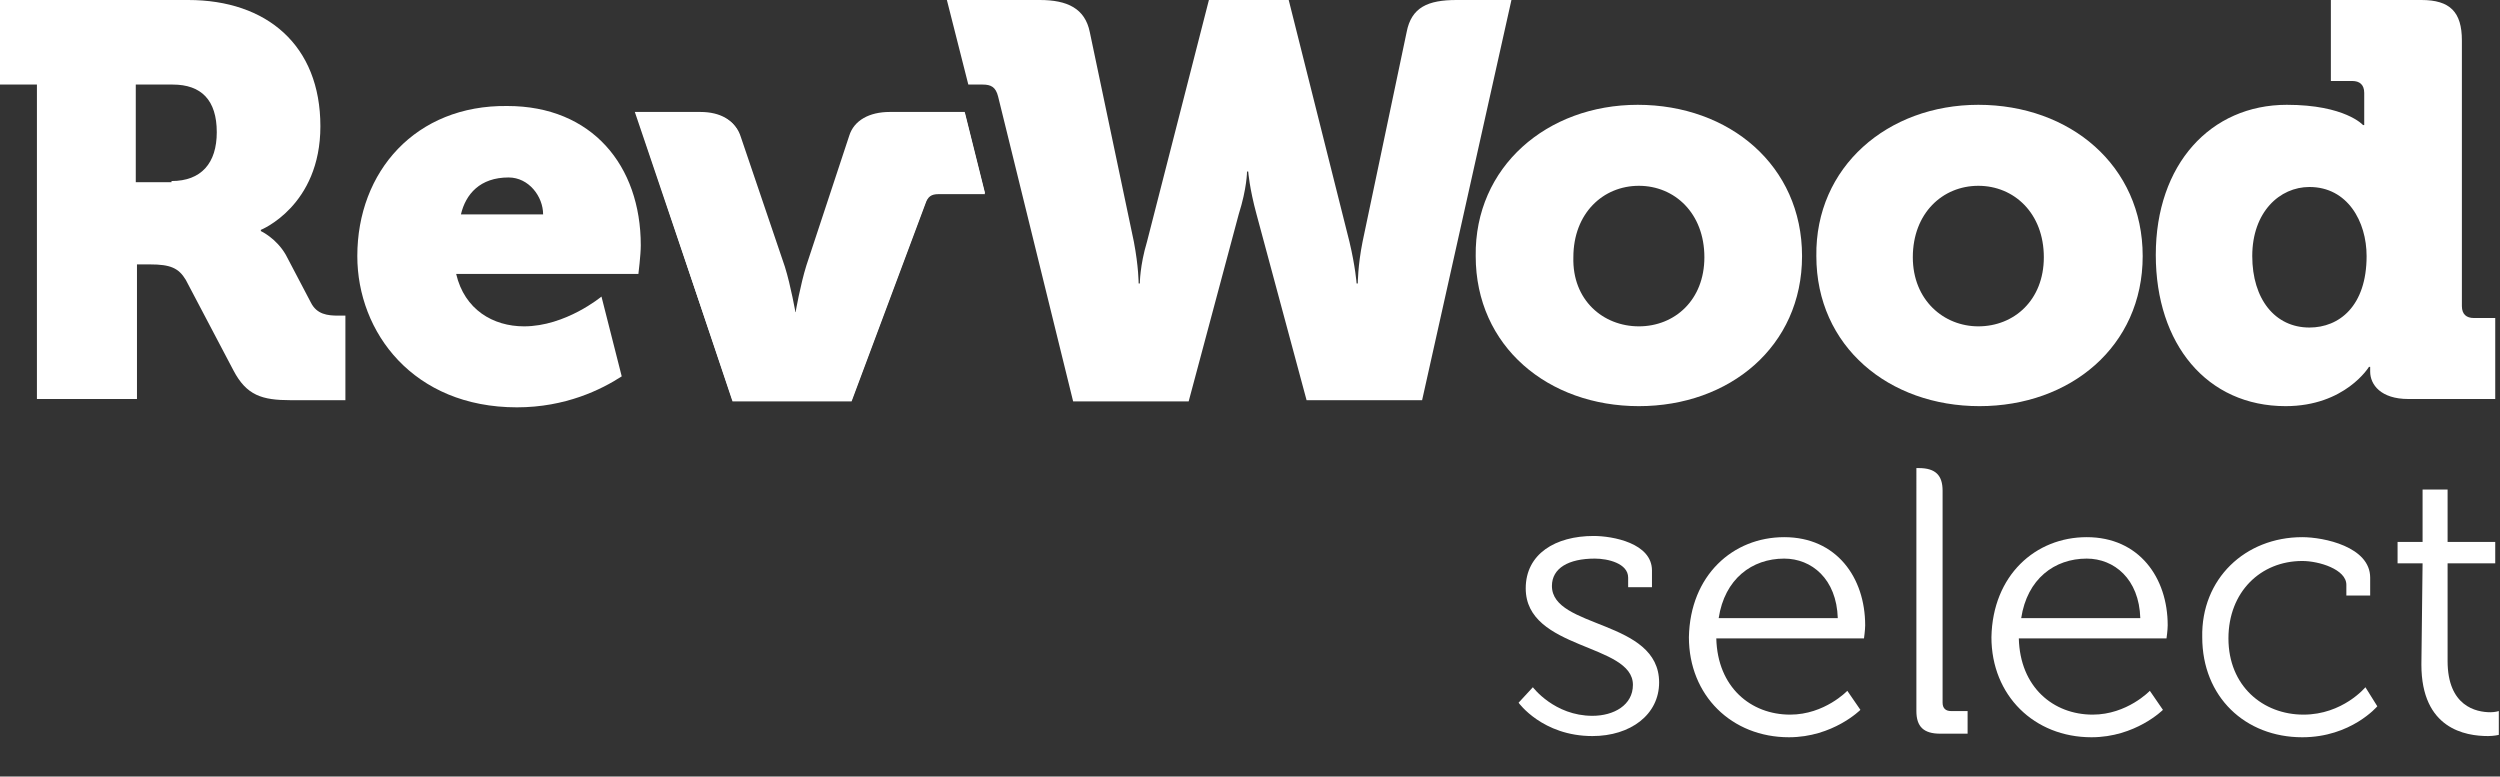
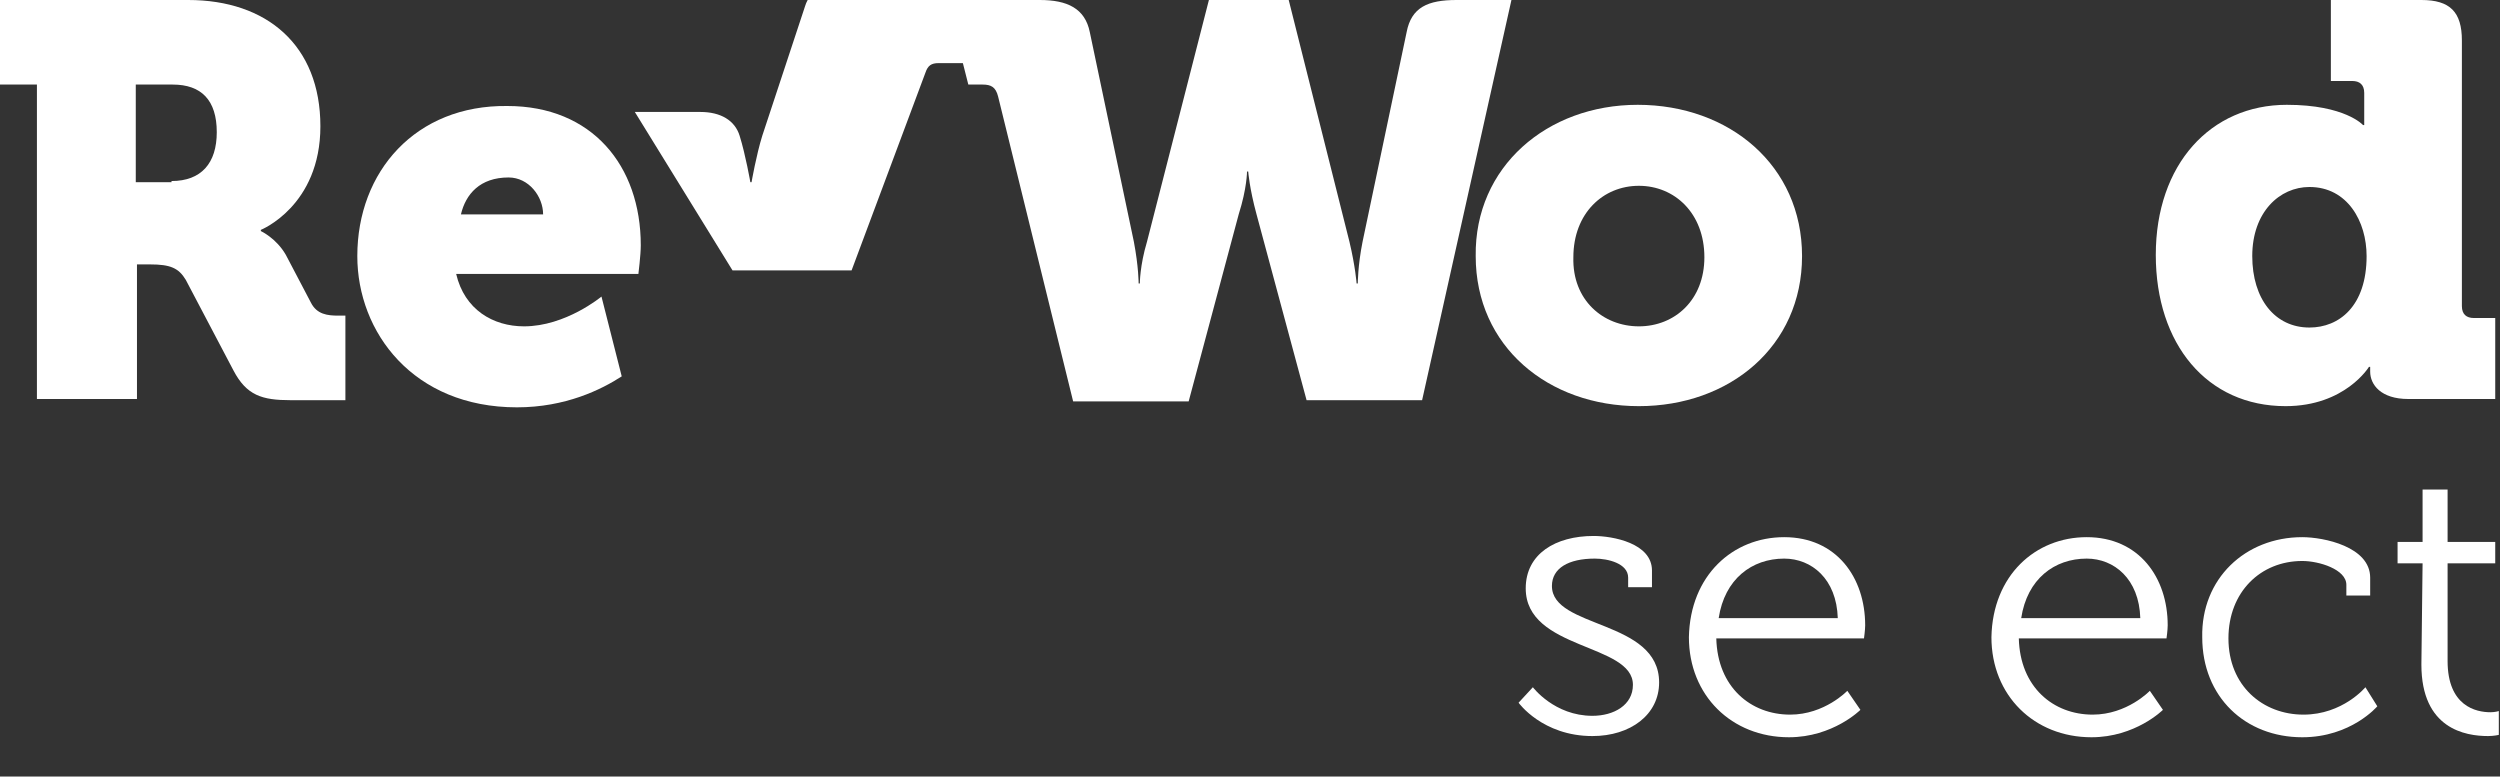
<svg xmlns="http://www.w3.org/2000/svg" version="1.1" id="Layer_1" x="0px" y="0px" viewBox="0 0 209.9 65.2" style="enable-background:new 0 0 209.9 65.2;" xml:space="preserve">
  <rect x="0" y="0" width="209.9" height="65.2" fill="#333333" stroke="none" />
  <style type="text/css">
	.st0{fill:#FFFFFF;}
</style>
  <path class="st0" d="M83.8,8.1c-0.2-0.8-0.6-1-1.3-1h-1.2L79.5,0h7.8c2.3,0,3.8,0.7,4.2,2.7l3.7,17.6c0.4,2.1,0.4,3.5,0.4,3.5h0.1  c0,0,0-1.5,0.6-3.5L101.5,0h6.7l5.1,20.3c0.5,2.1,0.6,3.5,0.6,3.5h0.1c0,0,0-1.5,0.4-3.5l3.7-17.6c0.4-2.1,1.8-2.7,4.2-2.7h4.6  l-7.5,33.6h-9.7L105.5,18c-0.6-2.2-0.7-3.6-0.7-3.6h-0.1c0,0,0,1.4-0.7,3.6l-4.2,15.7h-9.7L83.8,8.1z" />
  <path class="st0" d="M137.5,8.8c7.7,0,13.8,5.1,13.8,12.7s-6.1,12.6-13.7,12.6s-13.7-5-13.7-12.6C123.8,14,129.9,8.8,137.5,8.8   M137.6,27.4c3,0,5.5-2.2,5.5-5.8c0-3.7-2.5-6-5.5-6s-5.5,2.3-5.5,6C132,25.2,134.6,27.4,137.6,27.4" />
-   <path class="st0" d="M166.1,8.8c7.7,0,13.8,5.1,13.8,12.7s-6.1,12.6-13.7,12.6c-7.6,0-13.7-5-13.7-12.6  C152.4,14,158.5,8.8,166.1,8.8 M166.1,27.4c3,0,5.5-2.2,5.5-5.8c0-3.7-2.5-6-5.5-6s-5.5,2.3-5.5,6C160.6,25.2,163.2,27.4,166.1,27.4  " />
  <path class="st0" d="M192,8.8c4.9,0,6.4,1.7,6.4,1.7h0.1c0,0,0-0.5,0-1.1V7.8c0-0.7-0.4-1-1-1h-1.8V0h7.6c2.4,0,3.4,1,3.4,3.4v22.3  c0,0.7,0.4,1,1,1h1.8v6.8h-7.3c-2.3,0-3.2-1.2-3.2-2.3v-0.4h-0.1c0,0-2,3.3-7,3.3c-6.6,0-10.9-5.2-10.9-12.7  C181,13.8,185.6,8.8,192,8.8 M198.7,21.5c0-2.9-1.6-5.8-4.8-5.8c-2.5,0-4.8,2.1-4.8,5.8c0,3.6,1.9,6,4.8,6  C196.4,27.5,198.7,25.7,198.7,21.5" />
  <path class="st0" d="M3.1,7.1H0V0h15.8c6.6,0,11.1,3.8,11.1,10.6c0,6.7-5,8.7-5,8.7v0.1c0,0,1.3,0.6,2.1,2l2.1,4  c0.5,1,1.4,1.1,2.3,1.1H29v7.1h-4.6c-2.4,0-3.7-0.4-4.8-2.5l-4-7.6c-0.6-1-1.3-1.3-3-1.3h-1.1v11.3H3.1V7.1z M14.4,15.2  c2.5,0,3.8-1.5,3.8-4.1c0-2.7-1.3-4-3.7-4h-3.1v8.2h3V15.2z" />
-   <path class="st0" d="M53.3,9.4h5.5c1.7,0,2.9,0.7,3.3,2l3.7,10.9c0.5,1.6,0.9,3.9,0.9,3.9h0.1c0,0,0.4-2.3,0.9-3.9l3.6-10.9  c0.4-1.3,1.7-2,3.4-2H81l1.7,6.8h-3.9c-0.6,0-0.9,0.2-1.1,0.8l-6.2,16.6h-10L53.3,9.4z" />
+   <path class="st0" d="M53.3,9.4h5.5c1.7,0,2.9,0.7,3.3,2c0.5,1.6,0.9,3.9,0.9,3.9h0.1c0,0,0.4-2.3,0.9-3.9l3.6-10.9  c0.4-1.3,1.7-2,3.4-2H81l1.7,6.8h-3.9c-0.6,0-0.9,0.2-1.1,0.8l-6.2,16.6h-10L53.3,9.4z" />
  <path class="st0" d="M50.5,24.9L50.5,24.9c0,0-3,2.5-6.5,2.5c-2.6,0-5-1.4-5.7-4.4h15.3c0,0,0.2-1.6,0.2-2.4  c0-6.7-4.1-11.7-11.2-11.7C34.9,8.8,30,14.4,30,21.5c0,6.4,4.7,12.7,13.4,12.7c4.1,0,7.1-1.5,8.8-2.6L50.5,24.9z M42.7,14.9  c1.7,0,2.9,1.6,2.9,3.1h-6.9C39.1,16.3,40.3,14.9,42.7,14.9" />
-   <path class="st0" d="M53.4,9.5h5.5c1.7,0,2.9,0.7,3.3,2l3.7,10.9c0.5,1.6,0.9,3.9,0.9,3.9h0.1c0,0,0.4-2.3,0.9-3.9l3.6-10.9  c0.4-1.3,1.7-2,3.3-2H81l1.7,6.8h-3.9c-0.6,0-0.9,0.2-1.1,0.8l-6.2,16.6h-10L53.4,9.5z" />
-   <path class="st0" d="M160.9,39.3h0.2c1.4,0,2,0.6,2,1.9V59c0,0.5,0.3,0.7,0.7,0.7h1.4v1.9h-2.3c-1.4,0-2-0.6-2-1.9L160.9,39.3z" />
  <path class="st0" d="M128.7,57.7c0,0,1.8,2.4,5,2.4c1.8,0,3.4-0.9,3.4-2.6c0-3.5-9-2.9-9-8.1c0-2.9,2.5-4.4,5.7-4.4  c1.6,0,4.9,0.6,4.9,2.9v1.4h-2v-0.8c0-1.2-1.7-1.6-2.8-1.6c-2.2,0-3.6,0.8-3.6,2.3c0,3.6,9,2.8,9,8.1c0,2.7-2.4,4.5-5.6,4.5  c-4.2,0-6.2-2.8-6.2-2.8L128.7,57.7z" />
  <path class="st0" d="M149.8,45.1c4.4,0,6.8,3.4,6.8,7.4c0,0.4-0.1,1.1-0.1,1.1h-12.4c0.1,4.1,2.9,6.4,6.2,6.4c2.9,0,4.8-2,4.8-2  l1.1,1.6c0,0-2.3,2.3-6,2.3c-4.8,0-8.4-3.5-8.4-8.4C141.9,48.3,145.5,45.1,149.8,45.1z M154.3,51.9c-0.1-3.3-2.2-5-4.5-5  c-2.7,0-5,1.7-5.5,5H154.3z" />
  <path class="st0" d="M175.2,45.1c4.4,0,6.8,3.4,6.8,7.4c0,0.4-0.1,1.1-0.1,1.1h-12.4c0.1,4.1,2.9,6.4,6.2,6.4c2.9,0,4.8-2,4.8-2  l1.1,1.6c0,0-2.3,2.3-6,2.3c-4.8,0-8.4-3.5-8.4-8.4C167.3,48.3,170.9,45.1,175.2,45.1z M179.7,51.9c-0.1-3.3-2.2-5-4.5-5  c-2.7,0-5,1.7-5.5,5H179.7z" />
  <path class="st0" d="M193.3,45.1c1.8,0,5.7,0.8,5.7,3.4V50h-2v-0.9c0-1.3-2.3-2-3.7-2c-3.5,0-6.2,2.6-6.2,6.5c0,4,2.9,6.4,6.3,6.4  c3.3,0,5.2-2.3,5.2-2.3l1,1.6c0,0-2.2,2.6-6.3,2.6c-4.8,0-8.4-3.4-8.4-8.4C184.8,48.6,188.5,45.1,193.3,45.1z" />
  <path class="st0" d="M203.4,47.3h-2.1v-1.8h2.1v-4.4h2.1v4.4h4v1.8h-4v8.2c0,3.8,2.4,4.3,3.6,4.3c0.4,0,0.7-0.1,0.7-0.1v2  c0,0-0.4,0.1-0.9,0.1c-1.9,0-5.6-0.6-5.6-6L203.4,47.3L203.4,47.3z" />
</svg>